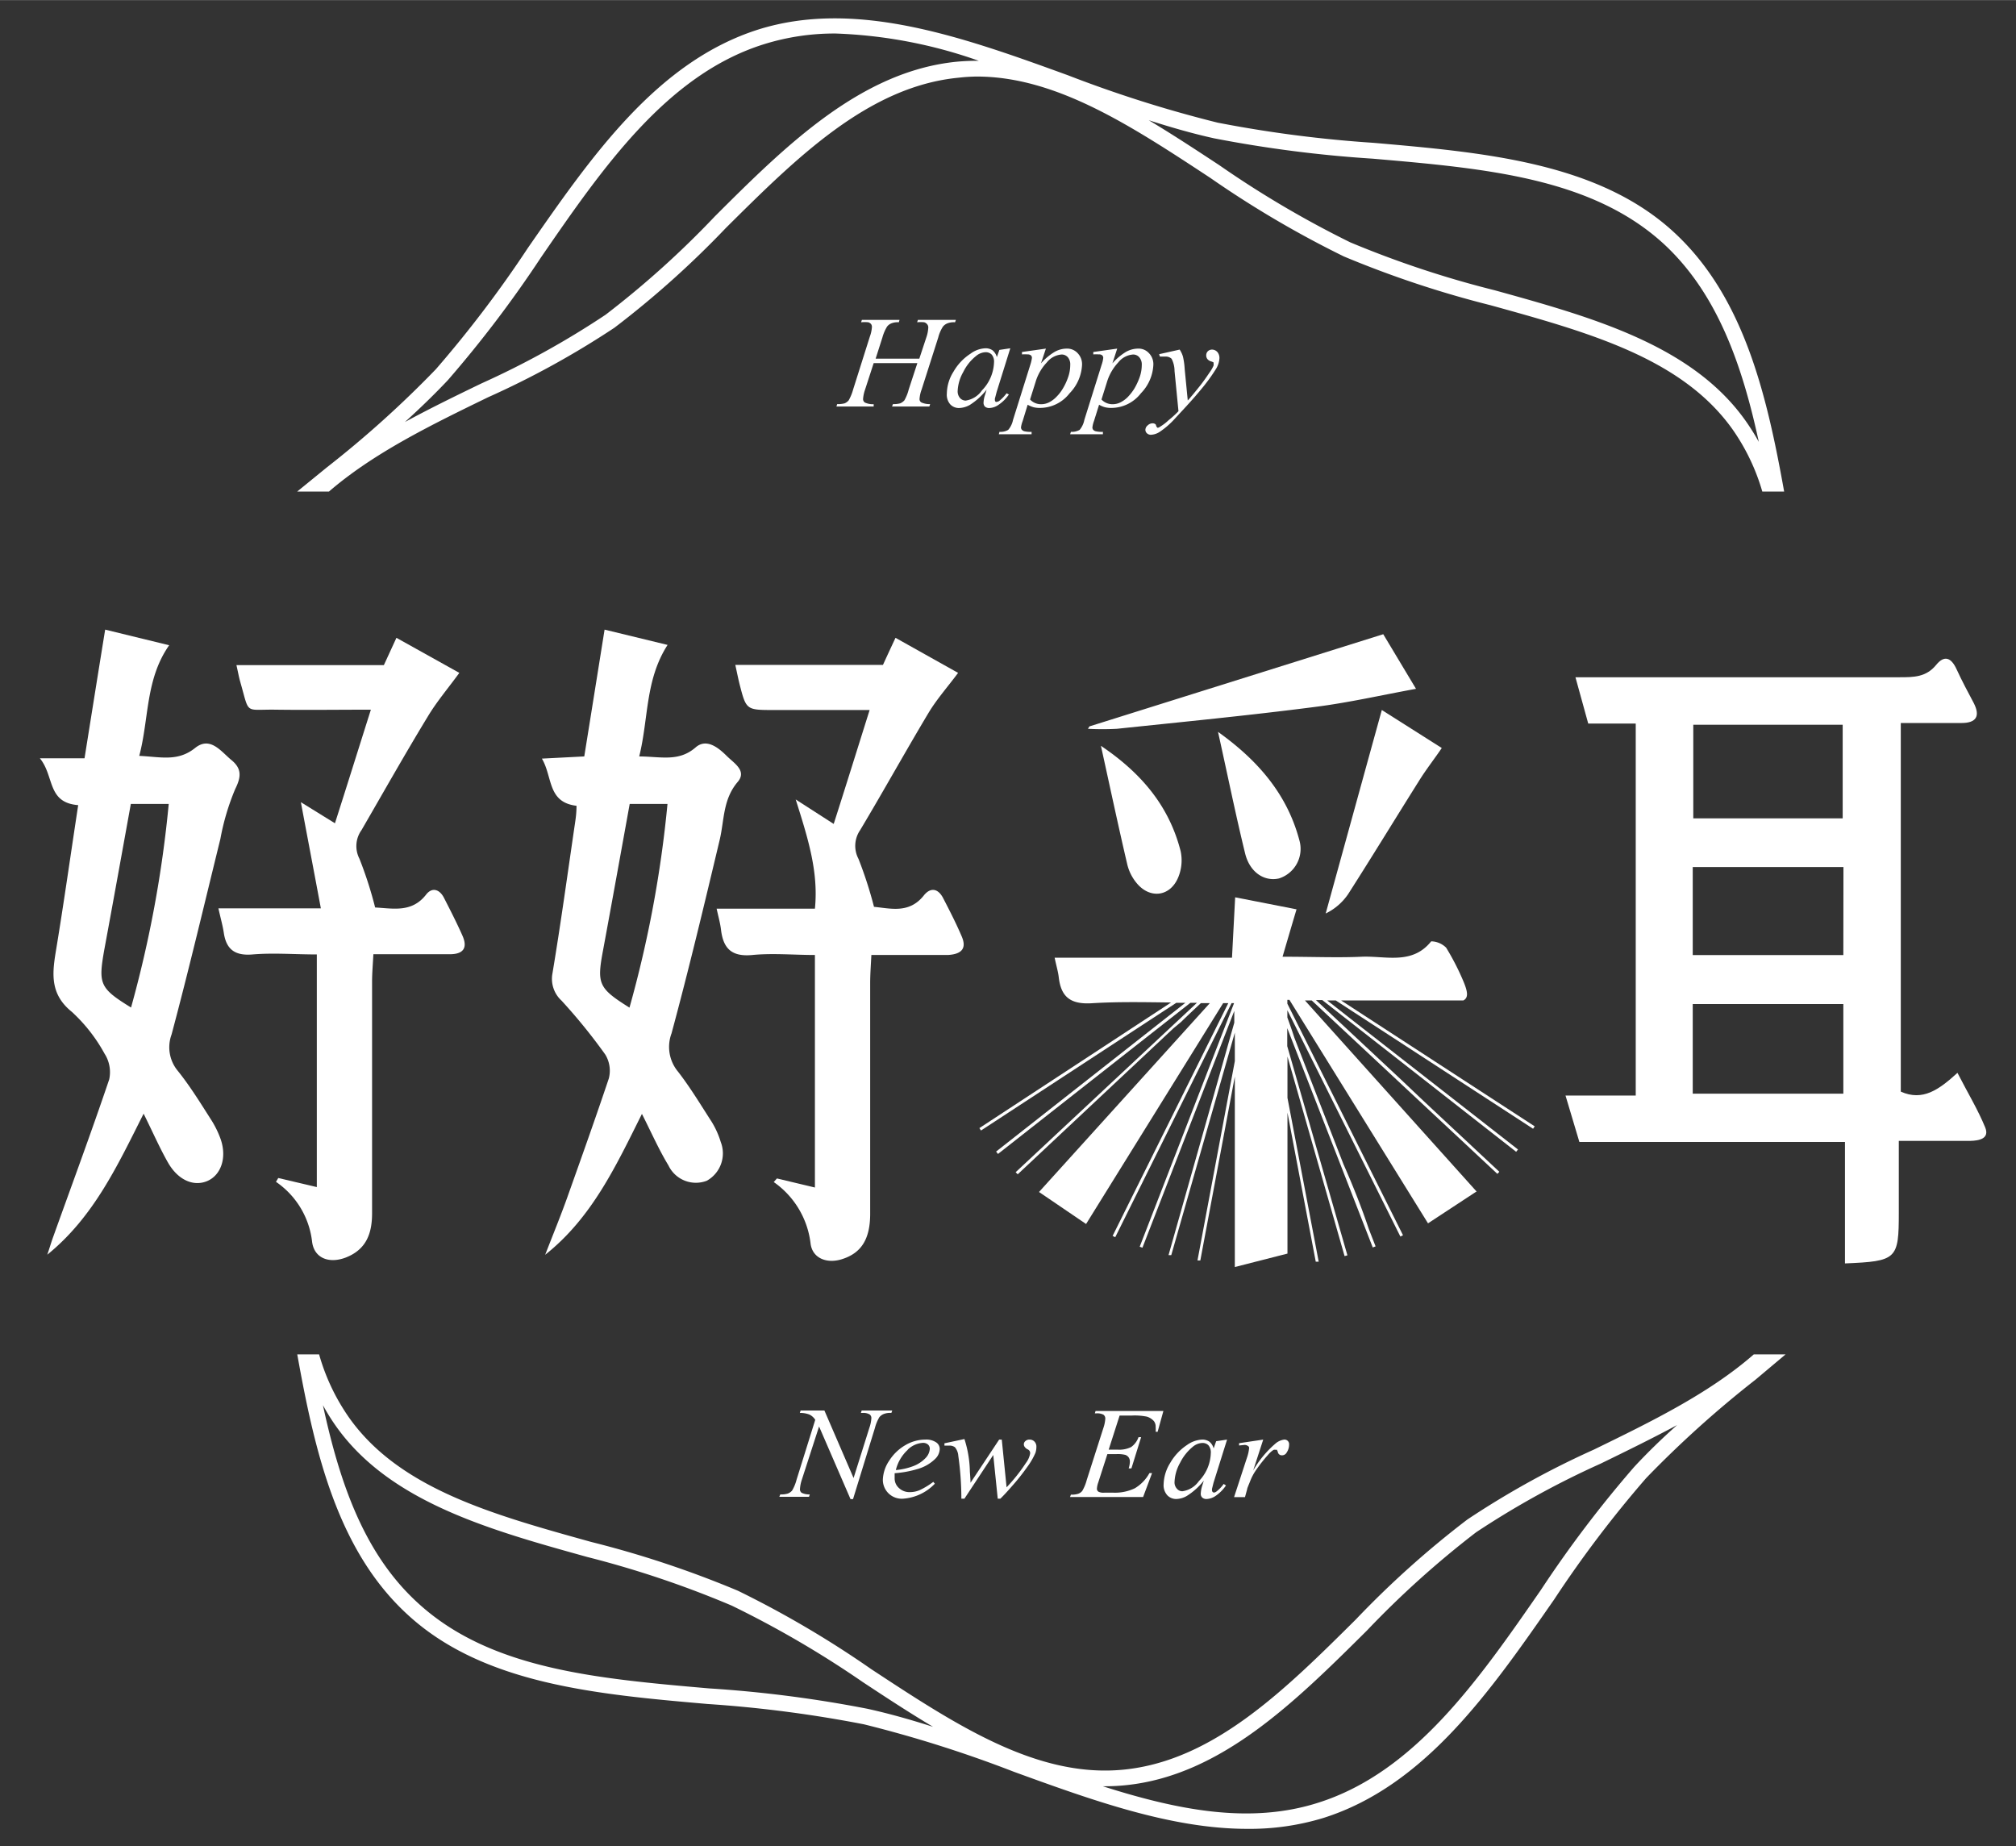
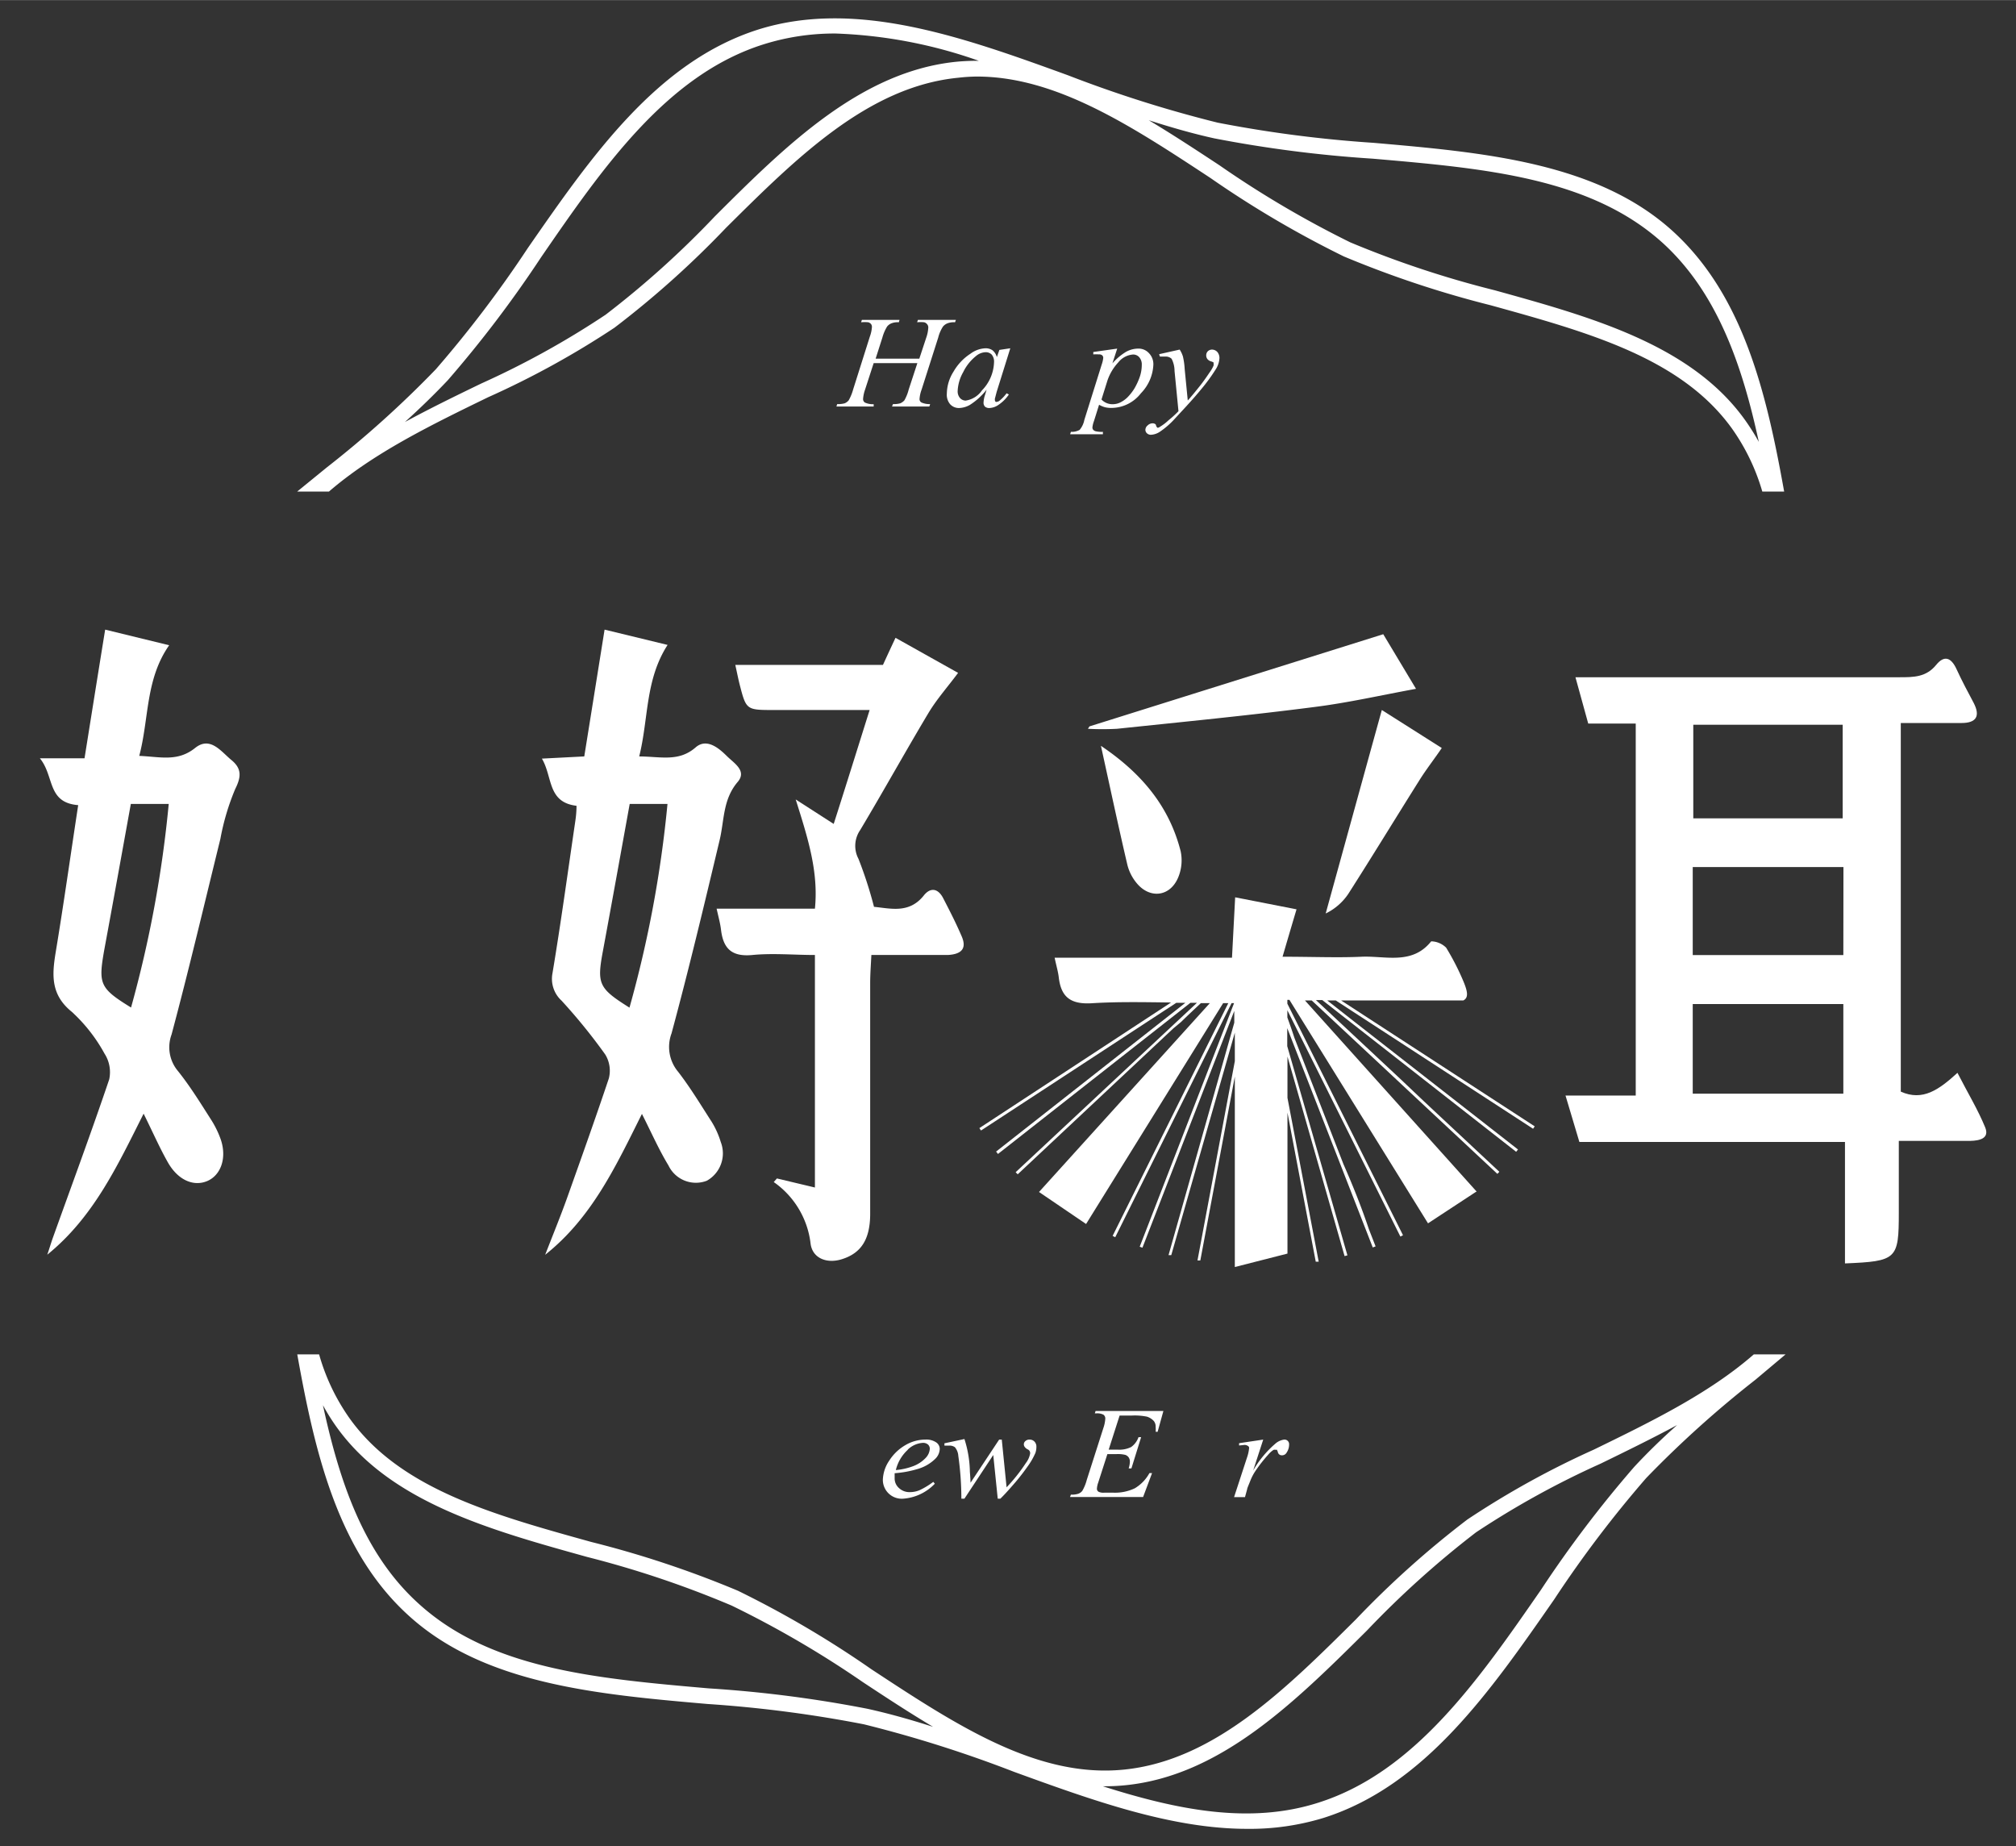
<svg xmlns="http://www.w3.org/2000/svg" id="圖層_2" data-name="圖層 2" width="65.12mm" height="59.63mm" viewBox="0 0 184.6 169.02">
  <rect x="0" y="0" width="184.6" height="169.02" fill="#333333" stroke="none" />
  <defs>
    <style>
      .cls-1 {
        fill: #fff;
      }
    </style>
  </defs>
  <g>
    <path class="cls-1" d="M29.47,45h.65c4.1-3.54,9.38-6.11,14.56-8.63A80.1,80.1,0,0,0,56.26,30a86.67,86.67,0,0,0,10.21-9.14c6.41-6.36,13-12.94,21.27-13.75A16.13,16.13,0,0,1,89.44,7c7.28,0,14.15,4.52,21.4,9.29a93.67,93.67,0,0,0,12.21,7.18,94.13,94.13,0,0,0,13.44,4.47c9,2.49,17.5,4.85,22.13,11.33A19.17,19.17,0,0,1,161.37,45h2c-1.61-9-3.73-17.91-10.13-23.78-6.93-6.36-17.37-7.27-27.45-8.15a114.23,114.23,0,0,1-14.3-1.85A114.38,114.38,0,0,1,97.78,6.88c-9.52-3.46-19.36-7-28.33-4.19-9.29,2.94-15.3,11.63-21.11,20a106.43,106.43,0,0,1-8.43,11.11,96.34,96.34,0,0,1-10,9L27.21,45h2.26ZM125.7,14.52c10.3.89,20,1.74,26.61,7.77,4.94,4.54,7.22,11.13,8.74,18.16a20.63,20.63,0,0,0-1.26-2c-4.92-6.89-14.07-9.43-22.92-11.88a92,92,0,0,1-13.23-4.39,92.86,92.86,0,0,1-12-7.07c-2.13-1.4-4.27-2.81-6.45-4.11,2,.64,4,1.22,6,1.66A114.6,114.6,0,0,0,125.7,14.52ZM41,34.81a106.78,106.78,0,0,0,8.55-11.27C55.2,15.33,61.07,6.85,69.89,4.06a21.65,21.65,0,0,1,6.63-1A43.76,43.76,0,0,1,89.63,5.56a19.79,19.79,0,0,0-2,.08C78.86,6.5,72,13.27,65.45,19.81a85,85,0,0,1-10,9,78.89,78.89,0,0,1-11.37,6.29c-2.34,1.13-4.7,2.28-7,3.53C38.46,37.38,39.76,36.12,41,34.81Z" />
    <path class="cls-1" d="M161.24,124h-.65c-4.11,3.59-9.44,6.18-14.65,8.72a80.08,80.08,0,0,0-11.58,6.4,86.86,86.86,0,0,0-10.21,9.15c-6.41,6.36-13,12.94-21.27,13.75-7.92.78-15.3-4.07-23.1-9.2a92.56,92.56,0,0,0-12.21-7.18,93.3,93.3,0,0,0-13.44-4.47c-9-2.5-17.51-4.86-22.13-11.33A19.14,19.14,0,0,1,29.22,124h-2c1.61,9,3.71,18,10.14,23.86,6.93,6.36,17.36,7.27,27.45,8.15a114.47,114.47,0,0,1,14.3,1.86,114.23,114.23,0,0,1,13.74,4.35c7.1,2.58,14.38,5.22,21.34,5.22a23.07,23.07,0,0,0,7-1c9.29-2.94,15.3-11.63,21.12-20a104.88,104.88,0,0,1,8.43-11.12,97.29,97.29,0,0,1,10-9L163.5,124h-2.26ZM64.91,154.58c-10.3-.9-20-1.75-26.6-7.78-5-4.53-7.22-11.12-8.74-18.15a19.29,19.29,0,0,0,1.25,2c4.93,6.89,14.07,9.43,22.92,11.89A91.59,91.59,0,0,1,67,147,92.49,92.49,0,0,1,79,154c2.12,1.4,4.27,2.81,6.44,4.1-2-.64-4-1.21-6-1.65A113,113,0,0,0,64.91,154.58Zm84.74-20.29a106.78,106.78,0,0,0-8.55,11.27c-5.68,8.2-11.55,16.68-20.37,19.48-6.24,2-12.84.7-19.75-1.5h.24q.9,0,1.8-.09c8.74-.86,15.55-7.62,22.14-14.16a86.86,86.86,0,0,1,10-9A80,80,0,0,1,146.57,134c2.34-1.14,4.69-2.29,7-3.53C152.16,131.72,150.85,133,149.65,134.29Z" />
-     <path class="cls-1" d="M75,130.6l2.88,6.65h.23l2-6.5a3.81,3.81,0,0,1,.41-1,1,1,0,0,1,.45-.31,1.6,1.6,0,0,1,.65-.08l.08-.22H78.9l-.07.22H79a1.12,1.12,0,0,1,.62.13.4.4,0,0,1,.17.34,3.22,3.22,0,0,1-.18.88l-1.45,4.61-2.67-6.18H73.31l-.07.22a2.29,2.29,0,0,1,.88.15,1.31,1.31,0,0,1,.53.48l-1.71,5.48a3.87,3.87,0,0,1-.41,1,1,1,0,0,1-.39.27,2,2,0,0,1-.69.08l-.09.22h2.72l.07-.22a1.59,1.59,0,0,1-.75-.15.4.4,0,0,1-.15-.33,3.34,3.34,0,0,1,.17-.86Z" />
    <path class="cls-1" d="M84,134.5a3.79,3.79,0,0,0,1.63-.93,1.32,1.32,0,0,0,.42-.92.73.73,0,0,0-.32-.59,1.62,1.62,0,0,0-1-.26,3.62,3.62,0,0,0-1.83.51,4.3,4.3,0,0,0-1.47,1.41,3.3,3.3,0,0,0-.59,1.77,1.73,1.73,0,0,0,1.87,1.72,4.45,4.45,0,0,0,2.89-1.37l-.14-.17a7,7,0,0,1-1.25.76,2.28,2.28,0,0,1-.89.18,1.39,1.39,0,0,1-1-.37,1.17,1.17,0,0,1-.4-.88c0-.13,0-.29,0-.48A9.84,9.84,0,0,0,84,134.5Zm-.89-1.77a2.19,2.19,0,0,1,1.38-.63.69.69,0,0,1,.48.15.51.51,0,0,1,.17.39,1.33,1.33,0,0,1-.39.85,3.05,3.05,0,0,1-1.18.76,6,6,0,0,1-1.54.34A3.68,3.68,0,0,1,83.13,132.73Z" />
    <path class="cls-1" d="M87.44,132.5a1.37,1.37,0,0,1,.31.79,28.21,28.21,0,0,1,.28,3.92h.28l2.64-4,.41,4h.24c.23-.22.59-.6,1.06-1.14a19.67,19.67,0,0,0,1.4-1.76,6.51,6.51,0,0,0,.75-1.29,1.69,1.69,0,0,0,.09-.56.65.65,0,0,0-.18-.48.6.6,0,0,0-.44-.18.53.53,0,0,0-.38.13.39.39,0,0,0-.15.31.4.4,0,0,0,.08.23.73.73,0,0,0,.24.21.45.45,0,0,1,.2.15.44.44,0,0,1,.06.23,2,2,0,0,1-.39.88,15.59,15.59,0,0,1-1.77,2.23l-.44-4.37h-.24l-2.62,3.95q0-.19-.06-1a10.3,10.3,0,0,0-.5-3l-1.83.39v.21l.47,0A.82.82,0,0,1,87.44,132.5Z" />
    <path class="cls-1" d="M106,131.09l.53-1.91h-6.21l-.07.22h.13a1.23,1.23,0,0,1,.66.12.43.43,0,0,1,.17.35,3.29,3.29,0,0,1-.18.88l-1.52,4.75a4,4,0,0,1-.41,1,.84.84,0,0,1-.37.26,1.91,1.91,0,0,1-.67.08l-.08.22h6.69l.82-2.19h-.24a3.67,3.67,0,0,1-1.34,1.39,4.23,4.23,0,0,1-2,.4h-.77a1.06,1.06,0,0,1-.54-.08.33.33,0,0,1-.16-.26,2,2,0,0,1,.12-.58l.84-2.61h.82a2.84,2.84,0,0,1,.82.07.65.65,0,0,1,.31.23.67.67,0,0,1,.11.39,2.26,2.26,0,0,1-.11.62h.25l.89-2.86h-.24a1.88,1.88,0,0,1-.67.9,2.45,2.45,0,0,1-1.26.24h-.8l1-3.12h1.09a5.69,5.69,0,0,1,1.41.1,1.42,1.42,0,0,1,.64.41.81.81,0,0,1,.16.52,2.74,2.74,0,0,1,0,.45Z" />
-     <path class="cls-1" d="M111.12,135.75l1.24-3.95-1,.15-.23.66a1.19,1.19,0,0,0-.39-.62,1.14,1.14,0,0,0-.66-.19,2.58,2.58,0,0,0-1.38.49,4.92,4.92,0,0,0-1.55,1.65,3.89,3.89,0,0,0-.6,1.95,1.37,1.37,0,0,0,.33,1,1.11,1.11,0,0,0,.81.35,2,2,0,0,0,1-.29,6.19,6.19,0,0,0,1.54-1.39l-.14.44a2.88,2.88,0,0,0-.14.75.46.46,0,0,0,.14.36.56.56,0,0,0,.41.13,1.58,1.58,0,0,0,.86-.32,3.59,3.59,0,0,0,.9-.92l-.21-.14a3.24,3.24,0,0,1-.67.7.43.43,0,0,1-.21.09.21.21,0,0,1-.13-.05.25.25,0,0,1-.06-.17.74.74,0,0,1,0-.12Zm-1.34-.15a2.21,2.21,0,0,1-1.51.93.64.64,0,0,1-.5-.23.84.84,0,0,1-.22-.62,3.88,3.88,0,0,1,.51-1.76,4.43,4.43,0,0,1,1.16-1.46,1.44,1.44,0,0,1,.87-.35.74.74,0,0,1,.57.22,1,1,0,0,1,.21.72A3.84,3.84,0,0,1,109.78,135.6Z" />
    <path class="cls-1" d="M113,137.07h1l.2-.73c0-.09.13-.36.3-.8a4.75,4.75,0,0,1,.46-.87,13.07,13.07,0,0,1,1.15-1.47,2.18,2.18,0,0,1,.51-.46.46.46,0,0,1,.21,0,.15.15,0,0,1,.11,0s0,.07.06.15a.37.37,0,0,0,.38.35.48.48,0,0,0,.44-.26,1.3,1.3,0,0,0,.22-.73.42.42,0,0,0-.45-.45,1.56,1.56,0,0,0-.84.4,9.44,9.44,0,0,0-2,2.43l.92-2.83-2.21.33,0,.21.49-.05a.54.54,0,0,1,.33.1.2.2,0,0,1,.1.17,3.63,3.63,0,0,1-.2.9Z" />
    <path class="cls-1" d="M78.12,35.65a4.33,4.33,0,0,1-.41,1,1,1,0,0,1-.37.27,2.32,2.32,0,0,1-.68.07l-.07.22H80L80,37a1.75,1.75,0,0,1-.8-.15.37.37,0,0,1-.17-.33,3.29,3.29,0,0,1,.18-.85L80,33.24h4l-.79,2.41a4,4,0,0,1-.4,1,1.06,1.06,0,0,1-.38.27,2.21,2.21,0,0,1-.66.07l-.09.22H85.1l.07-.22a1.79,1.79,0,0,1-.8-.15.35.35,0,0,1-.17-.33,3.08,3.08,0,0,1,.19-.85l1.52-4.76a3.4,3.4,0,0,1,.43-1,1,1,0,0,1,.46-.32,1.6,1.6,0,0,1,.65-.08l.08-.22H84.05l-.07.22a2.85,2.85,0,0,1,.65,0,.52.52,0,0,1,.25.16A.45.45,0,0,1,85,30a3.21,3.21,0,0,1-.18.89l-.64,1.94h-4l.62-1.94a3.84,3.84,0,0,1,.43-1,.94.94,0,0,1,.44-.31,1.5,1.5,0,0,1,.63-.08l.07-.22H78.92l-.07.22a3.09,3.09,0,0,1,.66,0,.57.57,0,0,1,.25.16.45.45,0,0,1,.08.26,3.08,3.08,0,0,1-.19.89Z" />
    <path class="cls-1" d="M91.26,35.88l1.25-4-1,.15-.23.66a1.23,1.23,0,0,0-.39-.62,1.11,1.11,0,0,0-.65-.19,2.46,2.46,0,0,0-1.38.5,4.79,4.79,0,0,0-1.55,1.64,3.84,3.84,0,0,0-.61,2A1.34,1.34,0,0,0,87,37a1.08,1.08,0,0,0,.8.35,2.13,2.13,0,0,0,1-.28,6.09,6.09,0,0,0,1.54-1.4l-.13.44a2.58,2.58,0,0,0-.15.75.5.5,0,0,0,.14.37.61.61,0,0,0,.41.12,1.58,1.58,0,0,0,.86-.32,3.46,3.46,0,0,0,.91-.92L92.17,36a3.7,3.7,0,0,1-.66.69.42.42,0,0,1-.22.09.13.13,0,0,1-.12,0,.21.21,0,0,1-.07-.16.69.69,0,0,1,0-.13Zm-1.34-.15a2.2,2.2,0,0,1-1.5.94.71.71,0,0,1-.51-.23.93.93,0,0,1-.22-.63,3.81,3.81,0,0,1,.51-1.75,4.27,4.27,0,0,1,1.17-1.47,1.45,1.45,0,0,1,.86-.35.76.76,0,0,1,.58.22,1,1,0,0,1,.21.72A3.86,3.86,0,0,1,89.92,35.73Z" />
-     <path class="cls-1" d="M92.76,38.44a2,2,0,0,1-.44.91,1.39,1.39,0,0,1-.8.18l-.06.22h3l0-.22a2.35,2.35,0,0,1-.65-.05.46.46,0,0,1-.24-.14.33.33,0,0,1-.08-.22,2.59,2.59,0,0,1,.15-.57l.46-1.5a2.6,2.6,0,0,0,.55.23,2.4,2.4,0,0,0,.56.06A3.44,3.44,0,0,0,97.94,36a4,4,0,0,0,1.14-2.6,1.45,1.45,0,0,0-.4-1.07,1.3,1.3,0,0,0-1-.42,2.26,2.26,0,0,0-1.11.3,5.32,5.32,0,0,0-1.25,1.05l.45-1.35-2.19.31v.22a3.87,3.87,0,0,1,.51,0,.46.46,0,0,1,.31.09.31.31,0,0,1,.09.24,3.46,3.46,0,0,1-.14.6Zm2.1-3.59a4.45,4.45,0,0,1,1-1.68,1.9,1.9,0,0,1,1.36-.72.75.75,0,0,1,.55.24,1,1,0,0,1,.23.71,3.44,3.44,0,0,1-.21,1.17,5.38,5.38,0,0,1-.47,1,3.76,3.76,0,0,1-.59.76,2.49,2.49,0,0,1-.67.5,1.58,1.58,0,0,1-.67.17,1.37,1.37,0,0,1-1.07-.43Z" />
    <path class="cls-1" d="M99.29,38.44a2,2,0,0,1-.43.91,1.44,1.44,0,0,1-.8.18l-.07.22h3l0-.22a2.4,2.4,0,0,1-.65-.05.46.46,0,0,1-.24-.14.32.32,0,0,1-.07-.22,2.35,2.35,0,0,1,.14-.57l.47-1.5a2.23,2.23,0,0,0,.55.23,2.34,2.34,0,0,0,.56.06A3.43,3.43,0,0,0,104.47,36a4,4,0,0,0,1.14-2.6,1.45,1.45,0,0,0-.4-1.07,1.28,1.28,0,0,0-1-.42,2.32,2.32,0,0,0-1.11.3,5.3,5.3,0,0,0-1.24,1.05l.44-1.35-2.19.31v.22a3.88,3.88,0,0,1,.52,0,.41.41,0,0,1,.3.09.31.31,0,0,1,.09.24,2.67,2.67,0,0,1-.14.6Zm2.11-3.59a4.57,4.57,0,0,1,1-1.68,1.9,1.9,0,0,1,1.36-.72.74.74,0,0,1,.55.24,1,1,0,0,1,.24.71,3.44,3.44,0,0,1-.21,1.17,6.08,6.08,0,0,1-.47,1,4.64,4.64,0,0,1-.59.76,2.52,2.52,0,0,1-.68.5,1.55,1.55,0,0,1-.67.17,1.37,1.37,0,0,1-1.07-.43Z" />
    <path class="cls-1" d="M107,38.47a4.51,4.51,0,0,1-.82.62.28.28,0,0,1-.13.06.09.09,0,0,1-.07,0,.46.46,0,0,1-.12-.18c0-.1-.07-.15-.11-.17a.41.41,0,0,0-.21-.05.65.65,0,0,0-.45.19.54.54,0,0,0-.21.41.44.44,0,0,0,.15.32.53.53,0,0,0,.35.13,1.62,1.62,0,0,0,.8-.26,7.55,7.55,0,0,0,1.43-1.25c.93-1,1.72-1.85,2.38-2.66a16.4,16.4,0,0,0,1.33-1.82,2.11,2.11,0,0,0,.34-1,.84.84,0,0,0-.19-.59.67.67,0,0,0-.48-.22.56.56,0,0,0-.39.15.53.53,0,0,0-.15.39.54.54,0,0,0,.12.34.7.7,0,0,0,.32.2.74.74,0,0,1,.23.1.13.13,0,0,1,0,.1.41.41,0,0,1,0,.19,3.2,3.2,0,0,1-.38.65c-.34.51-.63.91-.87,1.21-.48.6-.85,1.05-1.11,1.33l-.28-2.86a6.81,6.81,0,0,0-.16-1.16,2.42,2.42,0,0,0-.3-.64l-1.88.42.07.22.47,0a.79.79,0,0,1,.6.2,2.45,2.45,0,0,1,.27,1.12l.36,3.68A9.21,9.21,0,0,1,107,38.47Z" />
    <path class="cls-1" d="M181.78,103.22c-.67-1.64-1.61-3.18-2.54-5-1.7,1.55-3.18,2.62-5.19,1.72V66.19c2,0,3.77,0,5.56,0,1.37,0,1.73-.64,1.12-1.83-.53-1-1.07-2-1.57-3.09s-1.13-1.31-1.87-.4C176.37,62,175.22,62,173.94,62c-9.07,0-18.14,0-27.21,0h-2.47l1.17,4.24h4.35v34.06h-6.43c.47,1.59.85,2.85,1.27,4.25h24.32v11.12c4.75-.2,4.93-.37,4.93-4.66v-6.56h6.55C181.26,104.43,182.19,104.23,181.78,103.22ZM155.05,66.35h13.68v8.57H155.05Zm13.74,33.78H155V91.92h13.79Zm0-12.69H155V79.38h13.8Z" />
    <path class="cls-1" d="M19.29,102.45c-.95-1.49-1.88-3-3-4.4a3.38,3.38,0,0,1-.58-3.34c1.59-5.95,3-11.94,4.47-17.91a21.93,21.93,0,0,1,1.36-4.57c.56-1.12.6-1.87-.35-2.65s-1.94-2.22-3.33-1.1c-1.6,1.28-3.19.8-5.11.72.91-3.42.55-7,2.74-10.13L9.63,57.64c-.65,4-1.26,7.84-1.89,11.78H3.65c1.35,1.64.64,4.06,3.51,4.29-.71,4.65-1.33,9.07-2.06,13.47-.34,2.07-.47,3.88,1.47,5.45a14.81,14.81,0,0,1,3,3.83A3.13,3.13,0,0,1,10,98.82c-1.65,4.88-3.44,9.71-5.18,14.56-.17.49-.32,1-.49,1.49,4.23-3.43,6.4-8.1,8.82-12.91.85,1.71,1.47,3.14,2.24,4.49.92,1.6,2.34,2.2,3.58,1.68s1.84-2.11,1.23-3.85A8.81,8.81,0,0,0,19.29,102.45ZM12,92.24C9.12,90.47,9,90.08,9.54,87c.82-4.43,1.62-8.87,2.44-13.4h3.47A107.08,107.08,0,0,1,12,92.24Z" />
-     <path class="cls-1" d="M31.69,115.12c1.89-.75,2.39-2.25,2.38-4.1q0-10.56,0-21.13c0-.78.07-1.57.12-2.53h7c1.26,0,1.64-.6,1.16-1.69s-1.11-2.33-1.7-3.48c-.4-.78-1.09-1-1.64-.28-1.3,1.66-3,1.26-4.66,1.17a36,36,0,0,0-1.44-4.47A2.51,2.51,0,0,1,33.1,76c2-3.45,4-7,6.07-10.4.82-1.37,1.88-2.61,2.89-4L36.3,58.39l-1.15,2.5H21.65c.15.66.23,1.12.36,1.57.86,3,.34,2.47,3.21,2.51s5.65,0,8.74,0c-1.14,3.6-2.2,7-3.29,10.4l-3.12-1.93c.61,3.26,1.2,6.34,1.83,9.72H20c.2.91.39,1.56.49,2.22.22,1.52,1,2.14,2.64,2,1.9-.16,3.84,0,5.88,0v21.3l-3.53-.83-.21.35a7.7,7.7,0,0,1,3.3,5.42C28.73,115.19,30.13,115.73,31.69,115.12Z" />
    <path class="cls-1" d="M52.06,109.3c-.66,1.88-1.42,3.72-2.14,5.58,4.27-3.39,6.45-8.07,8.86-12.9.88,1.74,1.56,3.29,2.43,4.72a2.78,2.78,0,0,0,3.51,1.4A2.87,2.87,0,0,0,66,104.56a7.88,7.88,0,0,0-.83-1.85c-1-1.55-1.95-3.13-3.07-4.58a3.54,3.54,0,0,1-.61-3.52c1.59-5.88,3-11.8,4.41-17.72.43-1.81.28-3.72,1.67-5.33.82-1-.34-1.68-1-2.33s-1.82-1.72-2.87-.81c-1.55,1.35-3.19.84-5.17.83.87-3.47.53-7,2.6-10.21l-5.77-1.4c-.64,4-1.24,7.76-1.86,11.61l-3.88.2c1,1.69.49,4,3.17,4.32,0,.54-.05,1-.12,1.47-.68,4.62-1.31,9.25-2.08,13.86a2.7,2.7,0,0,0,.83,2.51,52,52,0,0,1,4,4.93,2.84,2.84,0,0,1,.33,2.19C54.56,102.28,53.31,105.79,52.06,109.3ZM55.22,87c.82-4.43,1.62-8.87,2.44-13.4h3.46a106.13,106.13,0,0,1-3.48,18.65C54.8,90.47,54.64,90.08,55.22,87Z" />
    <path class="cls-1" d="M88.05,85.7c-.51-1.19-1.1-2.34-1.69-3.48-.48-.92-1.19-1-1.8-.2-1.33,1.63-3,1.15-4.53,1a37.74,37.74,0,0,0-1.42-4.39A2.54,2.54,0,0,1,78.76,76c2.13-3.56,4.14-7.19,6.27-10.75.76-1.26,1.76-2.38,2.7-3.65L82,58.39c-.41.87-.74,1.59-1.15,2.48H67.33c.16.72.26,1.24.39,1.76C68.33,65,68.33,65,70.87,65h8.76c-1.13,3.59-2.19,7-3.29,10.43l-3.48-2.24c1.12,3.55,2.1,6.61,1.76,10h-9c.17.78.34,1.36.41,2,.22,1.68,1,2.42,2.87,2.24s3.81,0,5.72,0v21.29l-3.48-.83-.29.33a8,8,0,0,1,3.37,5.61c.16,1.38,1.5,1.89,2.88,1.45,1.75-.55,2.58-1.81,2.58-4.16,0-7,0-14.08,0-21.13,0-.79.06-1.57.11-2.56,2.45,0,4.72,0,7,0C88.08,87.36,88.54,86.81,88.05,85.7Z" />
    <path class="cls-1" d="M140.38,103.34l.15-.22L122.8,91.59H134c.47-.25.41-.77,0-1.75a22.92,22.92,0,0,0-1.58-3.08,2,2,0,0,0-1.37-.58c-1.75,2.19-4.19,1.31-6.38,1.41s-4.5,0-7.23,0c.5-1.71.88-3,1.28-4.34l-5.62-1.1c-.1,1.92-.19,3.62-.29,5.53H96.57c.16.76.32,1.28.38,1.81.21,1.77,1.06,2.47,3,2.36,2.37-.15,4.76-.1,7.28-.07L89.68,103.28l.07.11.08.11,17.88-11.69h.83L91.21,105.43l.09.11.08.11L109,91.81h.35l0,0h.25L93,107.32l.19.19,14.24-13.35.72-.6c.61-.6,1.21-1.16,1.81-1.72h.82L95.14,109.13l4.31,2.93L112,91.84h.47l-10.59,21.31.24.12,10.65-21.43H113l-8.64,22.3.25.09,8.41-21.68v1.08L107,114.91l.12,0,.13,0,5.82-20.37v2.61l-3.42,18.25.26,0,3.16-16.84V105h0V116l4.82-1.23V101.86l2.59,13.65.13,0,.14,0-2.86-15V96.73L123.12,115l.26-.07-5.51-19.15v-.42h0V94.13l1.85,4.74.39,1,5.59,14.34.26-.1-.62-1.59c-.67-2-1.47-4-2.32-5.93L118.52,95c-.2-.62-.42-1.24-.64-1.85v-.66l10.35,20.72.12-.06.12-.06-10.59-21.2v-.35h.19L130.76,112l4.34-2.85.11-.06L119.49,91.59h.62l17,15.88.09-.09.09-.1-6.88-6.43-2.11-2-7.8-7.29h.58l17.75,13.89.17-.21L123.94,93.48l-2.41-1.89h.78Z" />
    <path class="cls-1" d="M99.76,66.5l-.14.22a26,26,0,0,0,2.65,0c6-.63,12.09-1.22,18.12-2,3.09-.39,6.14-1.09,9.27-1.66l-3-5Z" />
    <path class="cls-1" d="M123.45,81.85c2.2-3.44,4.32-6.92,6.49-10.37.62-1,1.33-1.9,2.08-3L126.53,65c-1.77,6.4-3.45,12.51-5.14,18.63A5.23,5.23,0,0,0,123.45,81.85Z" />
    <path class="cls-1" d="M100.81,68.28c.86,3.91,1.6,7.39,2.41,10.85a4.19,4.19,0,0,0,.79,1.63c1.22,1.58,3.15,1.37,3.89-.47a4.07,4.07,0,0,0,.21-2.36C107.08,73.9,104.63,70.85,100.81,68.28Z" />
-     <path class="cls-1" d="M111.53,67c.89,4,1.62,7.61,2.48,11.12.42,1.74,1.76,2.61,3.11,2.3A2.84,2.84,0,0,0,119,77C117.92,72.86,115.35,69.73,111.53,67Z" />
  </g>
</svg>